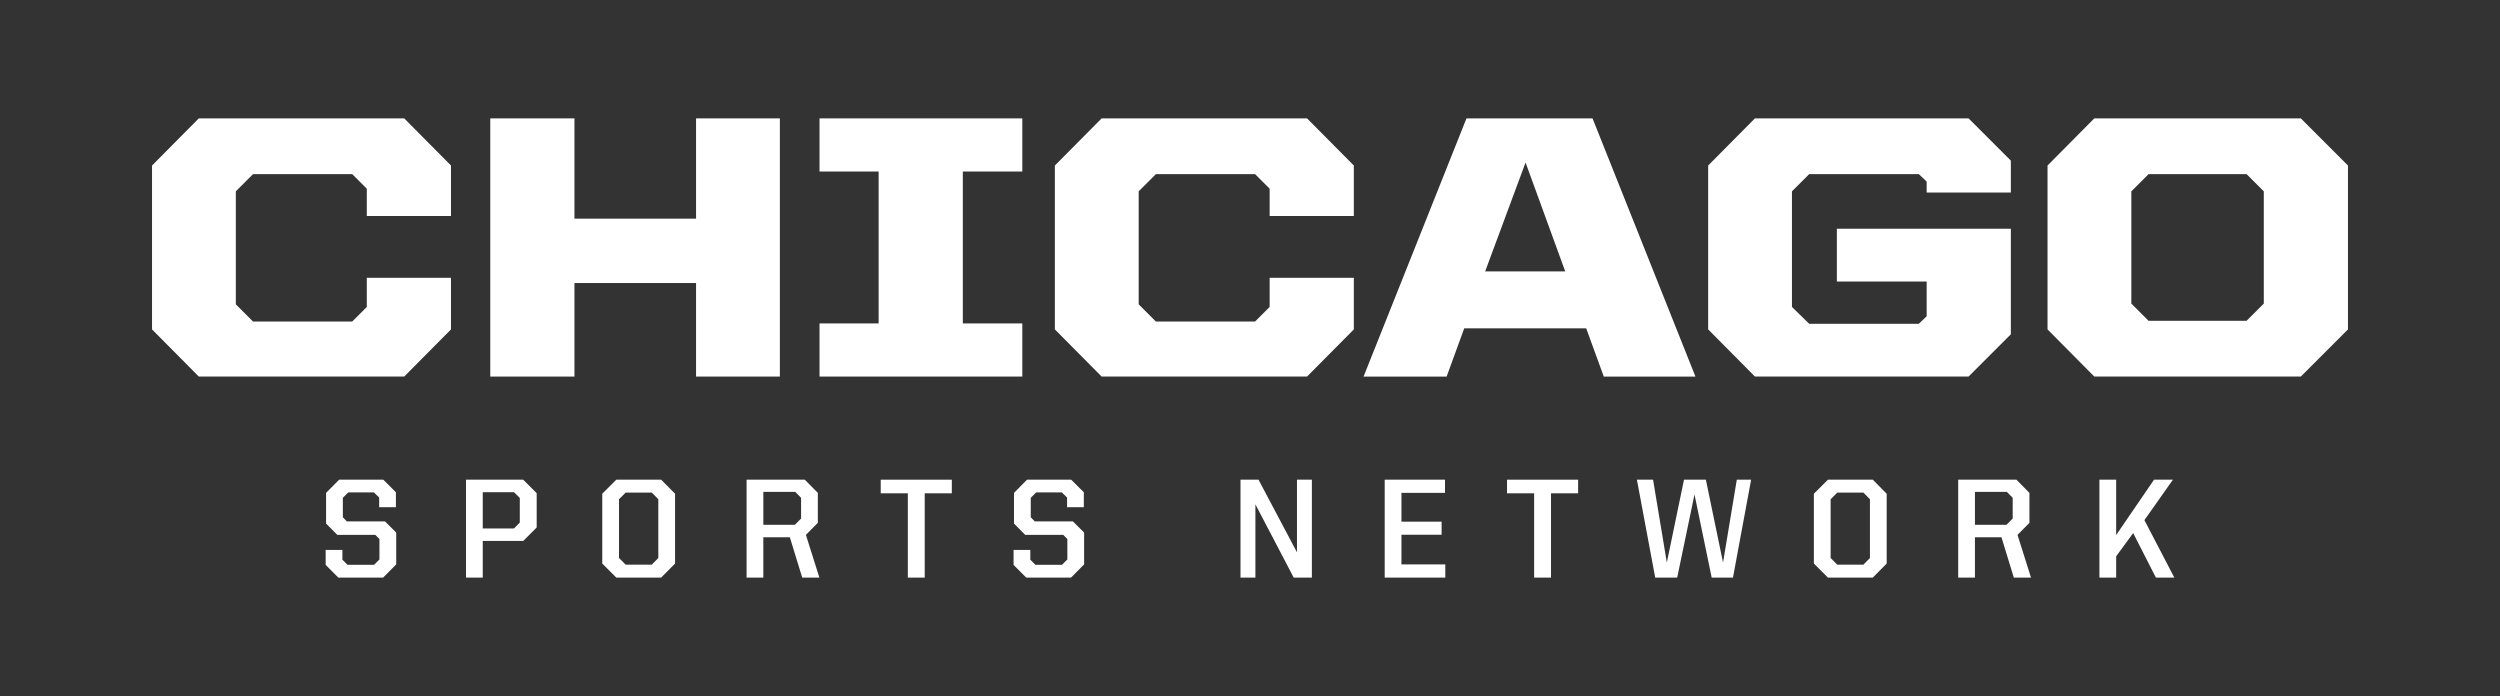
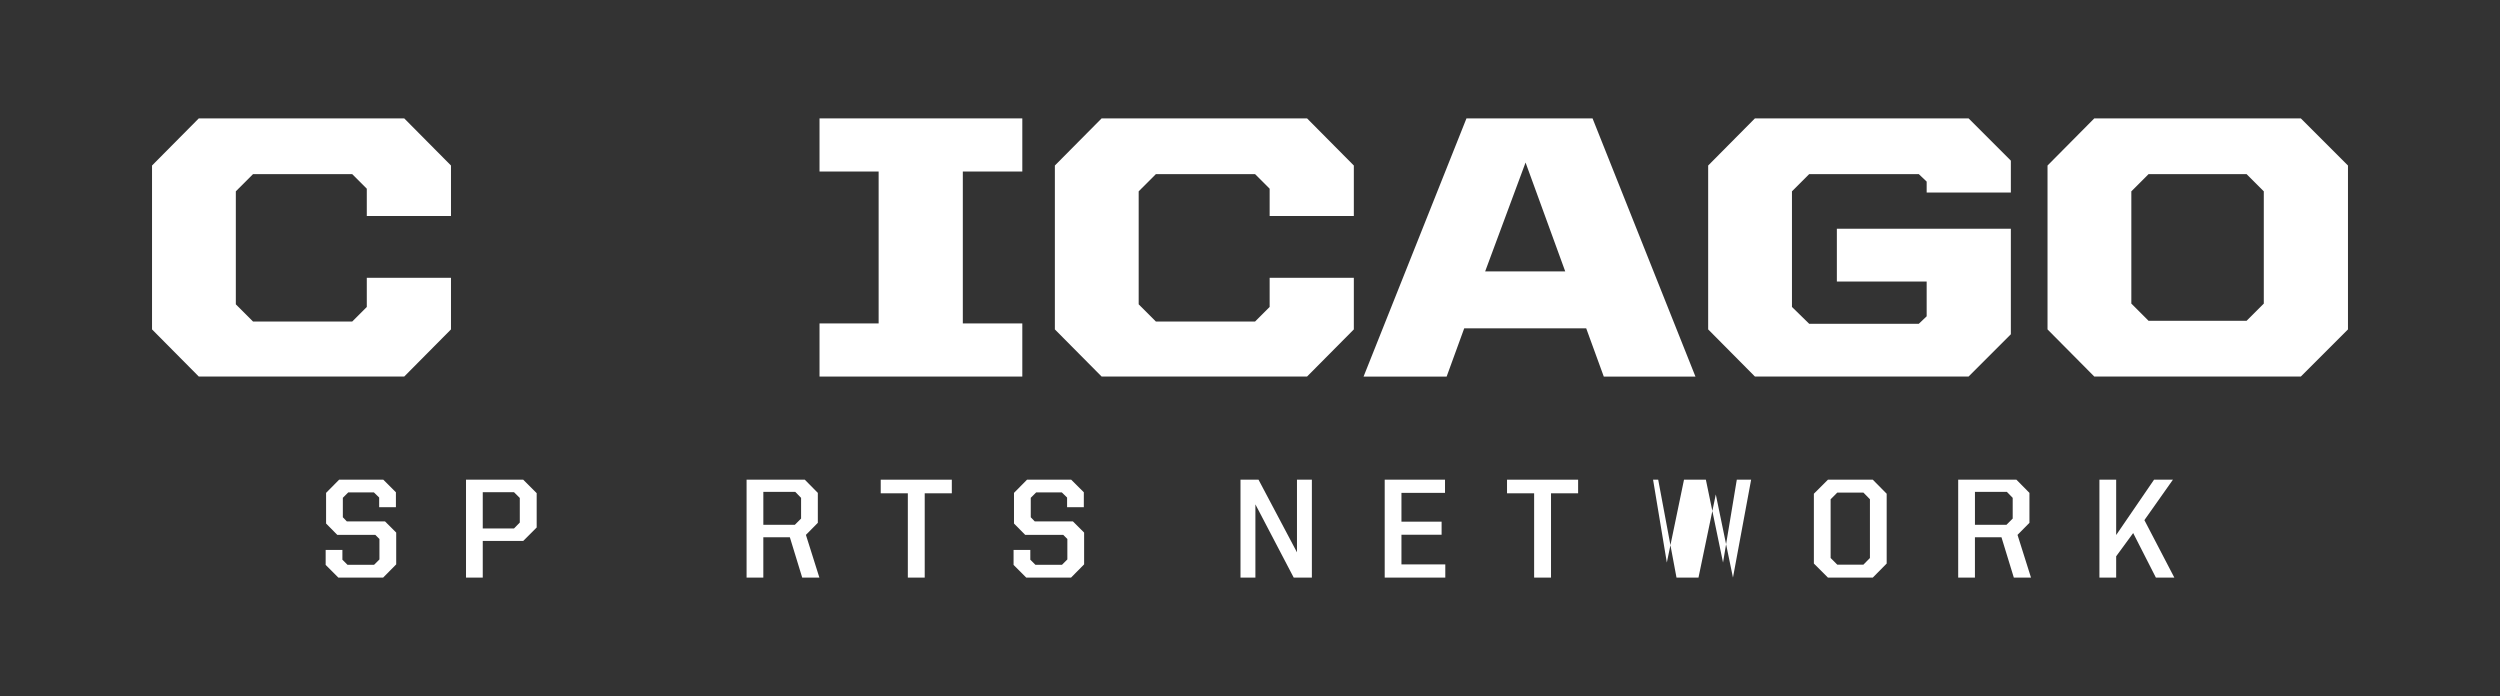
<svg xmlns="http://www.w3.org/2000/svg" id="Layer_1" viewBox="0 0 1638 456">
  <rect x="0" y="0" width="1638" height="456" fill="#333333" stroke="none" />
  <defs>
    <style>
      .cls-1 {
        fill: #fff;
      }
    </style>
  </defs>
  <g>
    <path class="cls-1" d="M213.37,370.16v-9.85h10.97v6.41l3.35,3.35h17.39l3.53-3.53v-13.39l-2.7-2.7h-24.92l-7.34-7.44v-20.08l8.55-8.65h28.92l8.28,8.27v9.76h-10.97v-6.32l-3.44-3.35h-16.83l-3.53,3.53v12.74l2.6,2.7h25.01l7.35,7.34v20.83l-8.55,8.65h-29.38l-8.27-8.28h-.02Z" />
    <path class="cls-1" d="M305.33,314.28h37.47l8.83,8.83v22.5l-8.83,8.83h-26.5v23.99h-10.97v-64.15h0ZM336.76,346.27l3.81-3.91v-16.08l-3.81-3.81h-20.46v23.8h20.46Z" />
-     <path class="cls-1" d="M394.6,369.23v-45.74l9.21-9.2h29.38l9.11,9.2v45.74l-9.11,9.21h-29.38l-9.21-9.21ZM427.05,369.97l4.28-4.37v-38.49l-4.28-4.37h-17.11l-4.37,4.37v38.49l4.37,4.37h17.11Z" />
    <path class="cls-1" d="M489.17,314.28h38.12l8.55,8.65v19.62l-7.81,7.9,8.83,27.99h-11.25l-8.09-26.41h-17.39v26.41h-10.97v-64.15h.01ZM520.78,343.85l4.09-4.09v-13.57l-3.81-3.91h-20.92v21.57h20.64Z" />
    <path class="cls-1" d="M594.81,323.21h-17.76v-8.92h46.58v8.92h-17.76v55.23h-11.06v-55.23Z" />
    <path class="cls-1" d="M664.09,370.16v-9.85h10.97v6.41l3.35,3.35h17.39l3.53-3.53v-13.39l-2.7-2.7h-24.92l-7.34-7.44v-20.08l8.55-8.65h28.92l8.28,8.27v9.76h-10.97v-6.32l-3.44-3.35h-16.83l-3.53,3.53v12.74l2.6,2.7h25.01l7.35,7.34v20.83l-8.55,8.65h-29.38l-8.27-8.28h-.02Z" />
    <path class="cls-1" d="M812.77,314.28h11.81l25.2,47.6v-47.6h9.76v64.15h-11.9l-25.1-47.98v47.98h-9.76v-64.15h-.01Z" />
    <path class="cls-1" d="M907.25,314.28h39.52v8.65h-28.54v18.87h26.31v8.55h-26.31v19.43h28.73v8.65h-39.7v-64.15h-.01Z" />
    <path class="cls-1" d="M1005.16,323.21h-17.76v-8.92h46.58v8.92h-17.76v55.23h-11.06v-55.23Z" />
-     <path class="cls-1" d="M1072.49,314.28h10.6l9.02,54.3,11.25-54.3h14.32l11.25,54.3,9.02-54.3h9.39l-11.9,64.15h-13.95l-11.25-54.48-11.34,54.48h-14.41l-11.99-64.15h-.01Z" />
+     <path class="cls-1" d="M1072.49,314.28h10.6l9.02,54.3,11.25-54.3h14.32l11.25,54.3,9.02-54.3h9.39l-11.9,64.15l-11.25-54.48-11.34,54.48h-14.41l-11.99-64.15h-.01Z" />
    <path class="cls-1" d="M1188.45,369.23v-45.74l9.21-9.2h29.38l9.11,9.2v45.74l-9.11,9.21h-29.38l-9.21-9.21ZM1220.9,369.97l4.28-4.37v-38.49l-4.28-4.37h-17.11l-4.37,4.37v38.49l4.37,4.37h17.11Z" />
    <path class="cls-1" d="M1283.02,314.28h38.12l8.55,8.65v19.62l-7.81,7.9,8.83,27.99h-11.25l-8.09-26.41h-17.39v26.41h-10.97v-64.15h.01ZM1314.63,343.85l4.09-4.09v-13.57l-3.81-3.91h-20.92v21.57h20.64Z" />
    <path class="cls-1" d="M1397.67,349.24l-11.16,15.25v13.95h-10.97v-64.15h10.97v36.26l24.82-36.26h12.37l-18.69,26.5,19.62,37.66h-12.09l-14.88-29.19v-.02Z" />
  </g>
  <g>
    <path class="cls-1" d="M99.61,215.83v-107.38l30.64-30.89h134.59l30.64,30.89v33.09h-55.16v-17.9l-9.56-9.56h-64.97l-11.28,11.28v74.04l11.28,11.28h64.97l9.56-9.56v-19.12h55.16v33.83l-30.64,30.89h-134.59l-30.64-30.89h0Z" />
-     <path class="cls-1" d="M321.22,77.57h55.16v65.7h79.68v-65.7h54.91v169.16h-54.91v-61.29h-79.68v61.29h-55.16V77.57Z" />
    <path class="cls-1" d="M536.95,211.91h38.73v-99.53h-38.73v-34.81h132.87v34.81h-38.98v99.53h38.98v34.81h-132.87v-34.81Z" />
    <path class="cls-1" d="M691.15,215.83v-107.38l30.64-30.89h134.59l30.65,30.89v33.09h-55.16v-17.9l-9.56-9.56h-64.97l-11.28,11.28v74.04l11.28,11.28h64.97l9.56-9.56v-19.12h55.16v33.83l-30.65,30.89h-134.59l-30.64-30.89h0Z" />
    <path class="cls-1" d="M960.82,77.57h82.62l67.42,169.16h-60.06l-11.52-31.62h-79.92l-11.52,31.62h-54.43l67.42-169.16h-.01ZM973.08,177.83h52.46l-25.99-71.34-26.48,71.34h0Z" />
    <path class="cls-1" d="M1119.19,215.83v-107.38l30.64-30.89h139.98l27.7,27.7v20.89h-55.16v-7.17l-5.15-4.9h-71.83l-11.28,11.28v75.75l11.28,11.03h71.83l5.15-4.9v-22.8h-58.84v-34.57h114v69.14l-27.7,27.7h-139.98l-30.64-30.89h0Z" />
    <path class="cls-1" d="M1341.54,215.83v-107.38l30.64-30.89h135.32l30.89,30.89v107.38l-30.89,30.89h-135.32l-30.64-30.89h0ZM1471.96,210.19l11.28-11.28v-73.55l-11.28-11.28h-64.23l-11.28,11.28v73.55l11.28,11.28h64.23Z" />
  </g>
</svg>